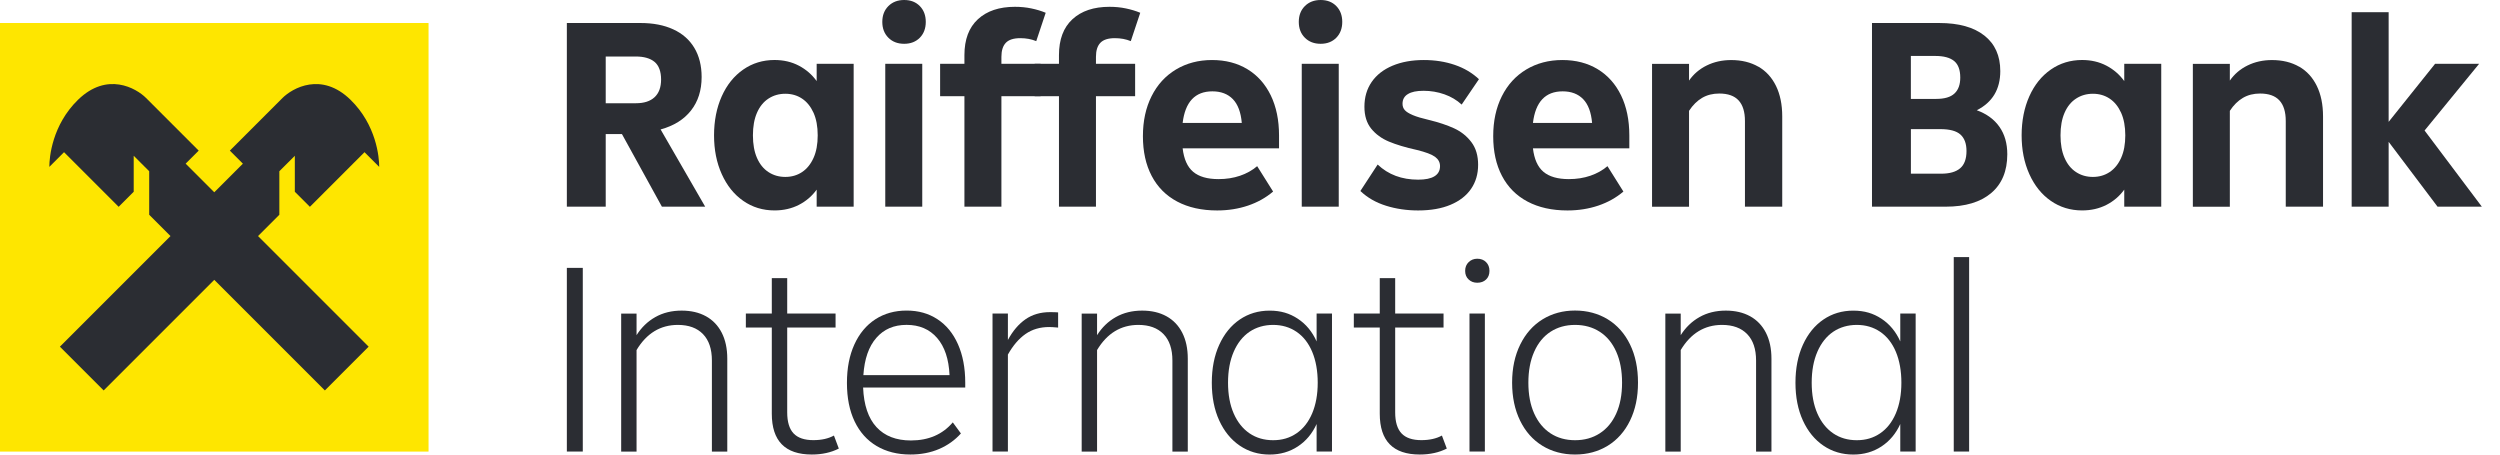
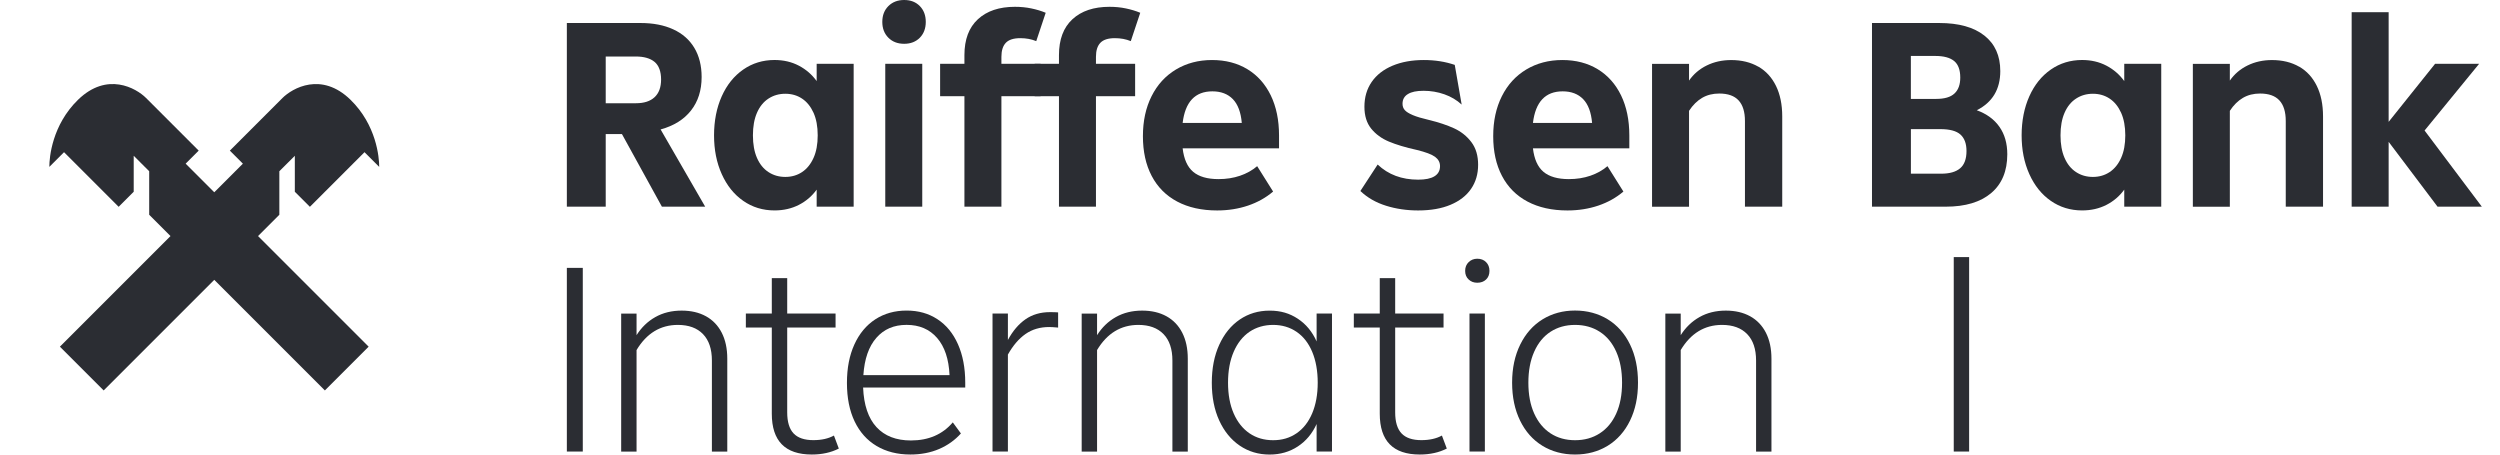
<svg xmlns="http://www.w3.org/2000/svg" width="264" height="48" viewBox="0 0 264 48" fill="none">
  <path d="M69.897 21.825L65.675 14.154H63.964V21.825H59.859V2.43H67.647C68.978 2.43 70.128 2.653 71.098 3.101C72.069 3.548 72.809 4.198 73.322 5.055C73.834 5.912 74.092 6.938 74.092 8.135C74.092 9.543 73.717 10.72 72.967 11.673C72.217 12.626 71.147 13.29 69.76 13.669L74.467 21.825H69.904H69.897ZM63.964 5.967V10.902H67.158C68.015 10.902 68.669 10.689 69.126 10.262C69.584 9.835 69.811 9.212 69.811 8.393C69.811 7.574 69.584 6.921 69.126 6.539C68.669 6.157 68.005 5.967 67.13 5.967H63.964Z" fill="#2B2D33" />
  <path d="M86.24 6.735H90.146V21.822H86.24V20.025C85.745 20.71 85.118 21.247 84.358 21.636C83.597 22.025 82.74 22.221 81.791 22.221C80.555 22.221 79.451 21.884 78.484 21.209C77.513 20.535 76.759 19.592 76.216 18.384C75.672 17.176 75.403 15.813 75.403 14.292C75.403 12.771 75.675 11.377 76.216 10.169C76.756 8.961 77.513 8.022 78.484 7.347C79.454 6.673 80.555 6.336 81.791 6.336C82.74 6.336 83.597 6.535 84.358 6.934C85.118 7.333 85.745 7.877 86.24 8.562V6.735ZM84.699 18.17C85.211 17.83 85.617 17.327 85.91 16.673C86.206 16.016 86.35 15.225 86.35 14.292C86.35 13.359 86.203 12.568 85.91 11.911C85.614 11.257 85.211 10.754 84.699 10.414C84.186 10.073 83.597 9.901 82.93 9.901C82.262 9.901 81.67 10.073 81.147 10.414C80.624 10.754 80.221 11.257 79.936 11.911C79.65 12.568 79.509 13.359 79.509 14.292C79.509 15.225 79.65 16.016 79.936 16.673C80.221 17.327 80.624 17.83 81.147 18.17C81.67 18.515 82.266 18.683 82.93 18.683C83.594 18.683 84.186 18.511 84.699 18.17Z" fill="#2B2D33" />
  <path d="M93.811 3.982C93.385 3.555 93.171 2.997 93.171 2.313C93.171 1.628 93.385 1.07 93.811 0.644C94.238 0.217 94.796 0 95.48 0C96.165 0 96.716 0.213 97.136 0.644C97.552 1.07 97.762 1.628 97.762 2.313C97.762 2.997 97.552 3.555 97.136 3.982C96.716 4.408 96.165 4.625 95.48 4.625C94.796 4.625 94.238 4.412 93.811 3.982ZM97.39 21.822H93.484V6.735H97.39V21.822Z" fill="#2B2D33" />
  <path d="M105.749 6.735H109.886V10.159H105.749V21.825H101.843V10.159H99.276V6.735H101.843V5.823C101.843 4.167 102.318 2.905 103.268 2.03C104.218 1.156 105.522 0.719 107.174 0.719C107.783 0.719 108.361 0.774 108.915 0.891C109.466 1.005 109.972 1.16 110.426 1.349L109.428 4.343C108.915 4.133 108.354 4.03 107.745 4.03C107.04 4.03 106.534 4.192 106.221 4.515C105.908 4.839 105.749 5.334 105.749 5.998V6.738V6.735Z" fill="#2B2D33" />
  <path d="M115.733 6.735H119.869V10.159H115.733V21.825H111.827V10.159H109.26V6.735H111.827V5.823C111.827 4.167 112.302 2.905 113.251 2.03C114.201 1.156 115.506 0.719 117.157 0.719C117.767 0.719 118.345 0.774 118.899 0.891C119.449 1.005 119.955 1.16 120.41 1.349L119.412 4.343C118.899 4.133 118.338 4.03 117.729 4.03C117.023 4.03 116.517 4.192 116.204 4.515C115.891 4.839 115.733 5.334 115.733 5.998V6.738V6.735Z" fill="#2B2D33" />
  <path d="M135.07 15.662H124.887C125.021 16.804 125.389 17.63 125.998 18.143C126.607 18.656 127.499 18.914 128.679 18.914C129.495 18.914 130.252 18.797 130.947 18.559C131.642 18.322 132.244 17.985 132.757 17.547L134.44 20.228C133.679 20.875 132.795 21.371 131.787 21.712C130.778 22.052 129.694 22.224 128.535 22.224C126.9 22.224 125.492 21.911 124.312 21.285C123.132 20.659 122.233 19.753 121.617 18.576C120.998 17.396 120.692 15.999 120.692 14.385C120.692 12.771 120.995 11.381 121.604 10.162C122.213 8.944 123.073 8.005 124.185 7.337C125.296 6.673 126.566 6.339 127.991 6.339C129.416 6.339 130.661 6.662 131.728 7.309C132.792 7.956 133.614 8.879 134.196 10.076C134.774 11.274 135.066 12.681 135.066 14.299V15.668L135.07 15.662ZM124.887 12.981H131.133C131.036 11.859 130.723 11.023 130.193 10.472C129.66 9.921 128.937 9.646 128.025 9.646C126.201 9.646 125.155 10.758 124.887 12.984V12.981Z" fill="#2B2D33" />
-   <path d="M137.792 3.982C137.365 3.555 137.152 2.997 137.152 2.313C137.152 1.628 137.365 1.07 137.792 0.644C138.219 0.217 138.776 0 139.461 0C140.146 0 140.696 0.213 141.116 0.644C141.533 1.07 141.742 1.628 141.742 2.313C141.742 2.997 141.533 3.555 141.116 3.982C140.696 4.408 140.146 4.625 139.461 4.625C138.776 4.625 138.219 4.412 137.792 3.982ZM141.371 21.822H137.465V6.735H141.371V21.822Z" fill="#2B2D33" />
-   <path d="M146.364 21.725C145.297 21.392 144.396 20.875 143.656 20.17L145.48 17.375C146.602 18.439 148.026 18.972 149.757 18.972C150.518 18.972 151.093 18.855 151.482 18.614C151.87 18.377 152.067 18.019 152.067 17.544C152.067 17.145 151.891 16.818 151.54 16.56C151.189 16.302 150.545 16.061 149.616 15.834C148.419 15.569 147.434 15.273 146.664 14.949C145.893 14.626 145.27 14.168 144.795 13.58C144.32 12.991 144.083 12.22 144.083 11.271C144.083 10.262 144.341 9.388 144.853 8.648C145.366 7.908 146.099 7.337 147.049 6.938C147.999 6.539 149.104 6.339 150.356 6.339C151.533 6.339 152.624 6.511 153.622 6.852C154.62 7.192 155.47 7.698 156.176 8.363L154.352 11.043C153.839 10.568 153.23 10.207 152.528 9.959C151.826 9.712 151.093 9.588 150.332 9.588C149.572 9.588 149.059 9.701 148.677 9.932C148.295 10.159 148.106 10.503 148.106 10.957C148.106 11.222 148.185 11.446 148.346 11.628C148.508 11.811 148.787 11.983 149.19 12.155C149.592 12.327 150.16 12.496 150.9 12.668C151.925 12.915 152.81 13.211 153.553 13.552C154.293 13.893 154.902 14.378 155.377 15.008C155.852 15.634 156.089 16.433 156.089 17.403C156.089 18.373 155.842 19.22 155.346 19.943C154.851 20.665 154.128 21.226 153.178 21.625C152.228 22.025 151.086 22.224 149.754 22.224C148.556 22.224 147.424 22.059 146.361 21.725H146.364Z" fill="#2B2D33" />
+   <path d="M146.364 21.725C145.297 21.392 144.396 20.875 143.656 20.17L145.48 17.375C146.602 18.439 148.026 18.972 149.757 18.972C150.518 18.972 151.093 18.855 151.482 18.614C151.87 18.377 152.067 18.019 152.067 17.544C152.067 17.145 151.891 16.818 151.54 16.56C151.189 16.302 150.545 16.061 149.616 15.834C148.419 15.569 147.434 15.273 146.664 14.949C145.893 14.626 145.27 14.168 144.795 13.58C144.32 12.991 144.083 12.22 144.083 11.271C144.083 10.262 144.341 9.388 144.853 8.648C145.366 7.908 146.099 7.337 147.049 6.938C147.999 6.539 149.104 6.339 150.356 6.339C151.533 6.339 152.624 6.511 153.622 6.852L154.352 11.043C153.839 10.568 153.23 10.207 152.528 9.959C151.826 9.712 151.093 9.588 150.332 9.588C149.572 9.588 149.059 9.701 148.677 9.932C148.295 10.159 148.106 10.503 148.106 10.957C148.106 11.222 148.185 11.446 148.346 11.628C148.508 11.811 148.787 11.983 149.19 12.155C149.592 12.327 150.16 12.496 150.9 12.668C151.925 12.915 152.81 13.211 153.553 13.552C154.293 13.893 154.902 14.378 155.377 15.008C155.852 15.634 156.089 16.433 156.089 17.403C156.089 18.373 155.842 19.22 155.346 19.943C154.851 20.665 154.128 21.226 153.178 21.625C152.228 22.025 151.086 22.224 149.754 22.224C148.556 22.224 147.424 22.059 146.361 21.725H146.364Z" fill="#2B2D33" />
  <path d="M172.061 15.662H161.878C162.012 16.804 162.38 17.63 162.989 18.143C163.599 18.656 164.49 18.914 165.67 18.914C166.486 18.914 167.243 18.797 167.938 18.559C168.633 18.322 169.235 17.985 169.748 17.547L171.431 20.228C170.671 20.875 169.786 21.371 168.778 21.712C167.769 22.052 166.685 22.224 165.526 22.224C163.891 22.224 162.484 21.911 161.303 21.285C160.123 20.659 159.225 19.753 158.609 18.576C157.989 17.396 157.683 15.999 157.683 14.385C157.683 12.771 157.986 11.381 158.595 10.162C159.204 8.944 160.064 8.005 161.176 7.337C162.287 6.673 163.557 6.339 164.982 6.339C166.407 6.339 167.652 6.662 168.719 7.309C169.783 7.956 170.605 8.879 171.187 10.076C171.765 11.274 172.057 12.681 172.057 14.299V15.668L172.061 15.662ZM161.878 12.981H168.124C168.028 11.859 167.714 11.023 167.184 10.472C166.651 9.921 165.928 9.646 165.016 9.646C163.192 9.646 162.146 10.758 161.878 12.984V12.981Z" fill="#2B2D33" />
  <path d="M185.678 7.034C186.487 7.499 187.11 8.18 187.547 9.075C187.984 9.97 188.204 11.043 188.204 12.299V21.825H184.267V12.785C184.267 11.814 184.044 11.088 183.596 10.603C183.149 10.118 182.471 9.877 181.555 9.877C180.871 9.877 180.268 10.028 179.745 10.334C179.222 10.641 178.761 11.095 178.362 11.704V21.828H174.456V6.742H178.362V8.51C178.837 7.826 179.46 7.292 180.231 6.914C181.001 6.535 181.862 6.342 182.812 6.342C183.913 6.342 184.869 6.576 185.678 7.041V7.034Z" fill="#2B2D33" />
  <path d="M211.144 13.397C211.695 14.185 211.97 15.152 211.97 16.291C211.97 18.06 211.402 19.426 210.274 20.383C209.141 21.343 207.541 21.825 205.469 21.825H197.682V2.43H204.785C206.839 2.43 208.426 2.87 209.547 3.754C210.669 4.639 211.23 5.888 211.23 7.506C211.23 9.426 210.404 10.806 208.749 11.642C209.795 12.024 210.594 12.609 211.144 13.397ZM201.787 5.909V10.444H204.468C205.342 10.444 205.986 10.255 206.392 9.873C206.801 9.495 207.004 8.934 207.004 8.19C207.004 7.375 206.784 6.79 206.347 6.435C205.91 6.084 205.253 5.909 204.379 5.909H201.784H201.787ZM204.981 18.342C205.876 18.342 206.543 18.153 206.991 17.771C207.438 17.393 207.662 16.784 207.662 15.947C207.662 15.166 207.448 14.588 207.021 14.206C206.595 13.824 205.886 13.635 204.898 13.635H201.791V18.342H204.984H204.981Z" fill="#2B2D33" />
  <path d="M224.321 6.735H228.227V21.822H224.321V20.025C223.826 20.71 223.199 21.247 222.439 21.636C221.678 22.025 220.821 22.221 219.872 22.221C218.636 22.221 217.531 21.884 216.564 21.209C215.594 20.535 214.84 19.592 214.297 18.384C213.753 17.176 213.484 15.813 213.484 14.292C213.484 12.771 213.756 11.377 214.297 10.169C214.837 8.961 215.594 8.022 216.564 7.347C217.535 6.673 218.636 6.336 219.872 6.336C220.821 6.336 221.678 6.535 222.439 6.934C223.199 7.333 223.826 7.877 224.321 8.562V6.735ZM222.779 18.17C223.292 17.83 223.698 17.327 223.991 16.673C224.287 16.016 224.431 15.225 224.431 14.292C224.431 13.359 224.283 12.568 223.991 11.911C223.695 11.257 223.292 10.754 222.779 10.414C222.267 10.073 221.678 9.901 221.011 9.901C220.343 9.901 219.751 10.073 219.228 10.414C218.705 10.754 218.302 11.257 218.017 11.911C217.731 12.568 217.59 13.359 217.59 14.292C217.59 15.225 217.731 16.016 218.017 16.673C218.302 17.327 218.705 17.83 219.228 18.17C219.751 18.515 220.346 18.683 221.011 18.683C221.675 18.683 222.267 18.511 222.779 18.17Z" fill="#2B2D33" />
  <path d="M242.787 7.034C243.596 7.499 244.219 8.18 244.656 9.075C245.093 9.97 245.313 11.043 245.313 12.299V21.825H241.376V12.785C241.376 11.814 241.153 11.088 240.705 10.603C240.258 10.118 239.58 9.877 238.665 9.877C237.98 9.877 237.378 10.028 236.855 10.334C236.331 10.641 235.87 11.095 235.471 11.704V21.828H231.565V6.742H235.471V8.51C235.946 7.826 236.569 7.292 237.34 6.914C238.111 6.535 238.971 6.342 239.921 6.342C241.022 6.342 241.979 6.576 242.787 7.041V7.034Z" fill="#2B2D33" />
  <path d="M256.033 13.779L262.08 21.822H257.403L252.241 14.977V21.822H248.335V1.287H252.241V12.867L257.148 6.735H261.798L256.037 13.779H256.033Z" fill="#2B2D33" />
  <path d="M61.542 47.683H59.859V28.288H61.542V47.683Z" fill="#2B2D33" />
  <path d="M74.547 33.395C75.269 33.794 75.827 34.376 76.216 35.136C76.605 35.897 76.801 36.809 76.801 37.876V47.687H75.176V38.075C75.176 36.857 74.863 35.928 74.237 35.281C73.611 34.634 72.726 34.31 71.584 34.31C69.739 34.31 68.283 35.195 67.22 36.964V47.687H65.596V33.113H67.22V35.394C67.733 34.579 68.394 33.939 69.202 33.484C70.011 33.027 70.937 32.8 71.983 32.8C72.971 32.8 73.827 32.999 74.55 33.398L74.547 33.395Z" fill="#2B2D33" />
  <path d="M88.577 47.37C87.758 47.787 86.808 47.997 85.724 47.997C82.909 47.997 81.502 46.562 81.502 43.688V34.589H78.762V33.106H81.502V29.369H83.129V33.106H88.236V34.589H83.129V43.544C83.129 44.552 83.353 45.292 83.8 45.767C84.248 46.242 84.946 46.479 85.896 46.479C86.753 46.479 87.476 46.317 88.064 45.994L88.577 47.363V47.37Z" fill="#2B2D33" />
  <path d="M101.926 40.925H91.144C91.22 42.769 91.691 44.163 92.555 45.102C93.419 46.042 94.634 46.513 96.193 46.513C98.055 46.513 99.531 45.877 100.615 44.603L101.472 45.773C100.845 46.475 100.078 47.023 99.176 47.412C98.275 47.8 97.26 47.997 96.138 47.997C94.768 47.997 93.581 47.697 92.572 47.098C91.564 46.5 90.79 45.632 90.249 44.504C89.709 43.371 89.437 42.019 89.437 40.439C89.437 38.86 89.699 37.525 90.222 36.375C90.745 35.226 91.481 34.341 92.431 33.722C93.381 33.106 94.486 32.796 95.738 32.796C96.991 32.796 98.058 33.099 98.99 33.708C99.923 34.317 100.646 35.195 101.159 36.348C101.671 37.497 101.929 38.853 101.929 40.412V40.925H101.926ZM92.541 35.677C91.743 36.589 91.285 37.9 91.172 39.614H100.271C100.195 37.92 99.758 36.613 98.96 35.69C98.161 34.768 97.087 34.307 95.735 34.307C94.382 34.307 93.34 34.765 92.541 35.677Z" fill="#2B2D33" />
  <path d="M111.737 32.996V34.593C111.317 34.555 111.004 34.534 110.798 34.534C109.827 34.534 108.991 34.782 108.289 35.274C107.584 35.769 106.968 36.492 106.434 37.442V47.68H104.81V33.106H106.434V35.9C106.947 34.95 107.566 34.224 108.289 33.718C109.012 33.216 109.876 32.961 110.884 32.961C111.266 32.961 111.548 32.972 111.741 32.989L111.737 32.996Z" fill="#2B2D33" />
  <path d="M123.176 33.395C123.899 33.794 124.457 34.376 124.845 35.136C125.234 35.897 125.43 36.809 125.43 37.876V47.687H123.806V38.075C123.806 36.857 123.493 35.928 122.867 35.281C122.24 34.634 121.356 34.31 120.213 34.31C118.369 34.31 116.913 35.195 115.85 36.964V47.687H114.225V33.113H115.85V35.394C116.362 34.579 117.023 33.939 117.832 33.484C118.641 33.027 119.566 32.8 120.613 32.8C121.6 32.8 122.457 32.999 123.18 33.398L123.176 33.395Z" fill="#2B2D33" />
  <path d="M139.034 33.109H140.658V47.683H139.034V44.776C138.576 45.784 137.916 46.572 137.052 47.143C136.185 47.714 135.194 48 134.072 48C132.891 48 131.842 47.687 130.919 47.06C129.997 46.434 129.274 45.55 128.751 44.407C128.228 43.265 127.967 41.936 127.967 40.415C127.967 38.894 128.228 37.559 128.751 36.41C129.274 35.26 129.997 34.369 130.919 33.742C131.842 33.116 132.891 32.803 134.072 32.803C135.252 32.803 136.188 33.089 137.052 33.66C137.916 34.231 138.576 35.029 139.034 36.055V33.116V33.109ZM136.911 45.76C137.623 45.274 138.174 44.572 138.566 43.65C138.955 42.728 139.151 41.651 139.151 40.412C139.151 39.173 138.955 38.068 138.566 37.146C138.177 36.224 137.627 35.522 136.911 35.036C136.198 34.551 135.376 34.31 134.443 34.31C133.511 34.31 132.661 34.555 131.948 35.036C131.236 35.522 130.678 36.224 130.279 37.146C129.88 38.068 129.68 39.156 129.68 40.412C129.68 41.668 129.88 42.752 130.279 43.664C130.678 44.576 131.236 45.274 131.948 45.76C132.661 46.245 133.493 46.486 134.443 46.486C135.393 46.486 136.198 46.245 136.911 45.76Z" fill="#2B2D33" />
  <path d="M152.779 47.37C151.96 47.787 151.01 47.997 149.926 47.997C147.111 47.997 145.703 46.562 145.703 43.688V34.589H142.964V33.106H145.703V29.369H147.331V33.106H152.438V34.589H147.331V43.544C147.331 44.552 147.555 45.292 148.002 45.767C148.45 46.242 149.148 46.479 150.098 46.479C150.955 46.479 151.678 46.317 152.266 45.994L152.779 47.363V47.37Z" fill="#2B2D33" />
  <path d="M155.092 29.517C154.844 29.289 154.72 28.983 154.72 28.605C154.72 28.226 154.844 27.916 155.092 27.679C155.339 27.441 155.642 27.321 156.003 27.321C156.382 27.321 156.692 27.441 156.929 27.679C157.167 27.916 157.287 28.226 157.287 28.605C157.287 28.983 157.167 29.289 156.929 29.517C156.692 29.744 156.382 29.857 156.003 29.857C155.625 29.857 155.339 29.744 155.092 29.517ZM156.802 47.683H155.178V33.109H156.802V47.683Z" fill="#2B2D33" />
  <path d="M162.876 47.071C161.868 46.455 161.083 45.57 160.522 44.418C159.961 43.268 159.679 41.933 159.679 40.408C159.679 38.884 159.964 37.549 160.536 36.385C161.107 35.226 161.895 34.338 162.903 33.718C163.912 33.102 165.051 32.793 166.324 32.793C167.597 32.793 168.767 33.102 169.776 33.718C170.784 34.338 171.569 35.222 172.13 36.372C172.691 37.521 172.973 38.867 172.973 40.408C172.973 41.95 172.691 43.265 172.13 44.418C171.569 45.567 170.784 46.451 169.776 47.071C168.767 47.687 167.618 47.997 166.324 47.997C165.03 47.997 163.881 47.687 162.872 47.071H162.876ZM168.936 45.76C169.686 45.275 170.268 44.576 170.677 43.664C171.087 42.752 171.29 41.668 171.29 40.412C171.29 39.156 171.087 38.068 170.677 37.146C170.268 36.224 169.69 35.522 168.936 35.036C168.186 34.551 167.315 34.31 166.328 34.31C165.34 34.31 164.473 34.555 163.733 35.036C162.989 35.522 162.415 36.224 162.009 37.146C161.599 38.068 161.396 39.156 161.396 40.412C161.396 41.668 161.599 42.752 162.009 43.664C162.418 44.576 162.993 45.275 163.733 45.76C164.473 46.245 165.34 46.486 166.328 46.486C167.315 46.486 168.186 46.245 168.936 45.76Z" fill="#2B2D33" />
  <path d="M184.811 33.395C185.534 33.794 186.091 34.376 186.48 35.136C186.869 35.897 187.065 36.809 187.065 37.876V47.687H185.441V38.075C185.441 36.857 185.128 35.928 184.501 35.281C183.875 34.634 182.991 34.31 181.848 34.31C180.004 34.31 178.548 35.195 177.484 36.964V47.687H175.86V33.113H177.484V35.394C177.997 34.579 178.658 33.939 179.467 33.484C180.275 33.027 181.201 32.8 182.247 32.8C183.235 32.8 184.092 32.999 184.815 33.398L184.811 33.395Z" fill="#2B2D33" />
-   <path d="M200.669 33.109H202.293V47.683H200.669V44.776C200.211 45.784 199.55 46.572 198.687 47.143C197.819 47.714 196.828 48 195.706 48C194.526 48 193.476 47.687 192.554 47.06C191.632 46.434 190.909 45.55 190.386 44.407C189.863 43.265 189.601 41.936 189.601 40.415C189.601 38.894 189.863 37.559 190.386 36.41C190.909 35.26 191.632 34.369 192.554 33.742C193.476 33.116 194.526 32.803 195.706 32.803C196.887 32.803 197.823 33.089 198.687 33.66C199.55 34.231 200.211 35.029 200.669 36.055V33.116V33.109ZM198.545 45.76C199.258 45.274 199.808 44.572 200.201 43.65C200.59 42.728 200.786 41.651 200.786 40.412C200.786 39.173 200.59 38.068 200.201 37.146C199.812 36.224 199.261 35.522 198.545 35.036C197.83 34.551 197.011 34.31 196.078 34.31C195.145 34.31 194.295 34.555 193.583 35.036C192.871 35.522 192.313 36.224 191.914 37.146C191.515 38.068 191.315 39.156 191.315 40.412C191.315 41.668 191.515 42.752 191.914 43.664C192.313 44.576 192.871 45.274 193.583 45.76C194.295 46.245 195.128 46.486 196.078 46.486C197.028 46.486 197.833 46.245 198.545 45.76Z" fill="#2B2D33" />
  <path d="M207.94 47.683H206.316V27.149H207.94V47.683Z" fill="#2B2D33" />
-   <path d="M45.254 2.43H0V47.687H45.254V2.43Z" fill="#FEE600" />
  <path fill-rule="evenodd" clip-rule="evenodd" d="M32.724 21.839L38.492 16.071L40.033 17.613L40.044 17.602C40.044 16.611 39.751 13.204 37.015 10.537C33.952 7.55 30.886 9.299 29.826 10.352L24.272 15.906L25.648 17.282L22.627 20.304L19.605 17.282L20.982 15.906L15.428 10.352C14.371 9.295 11.305 7.55 8.239 10.537C5.503 13.204 5.21 16.611 5.21 17.602L5.221 17.613L6.762 16.071L12.53 21.839L14.12 20.249V16.45L15.755 18.084V22.678L18.005 24.929L6.325 36.609L10.947 41.231L22.627 29.551L34.307 41.231L38.929 36.609L27.249 24.929L29.499 22.678V18.084L31.134 16.45V20.249L32.724 21.839Z" fill="#2B2D33" />
</svg>